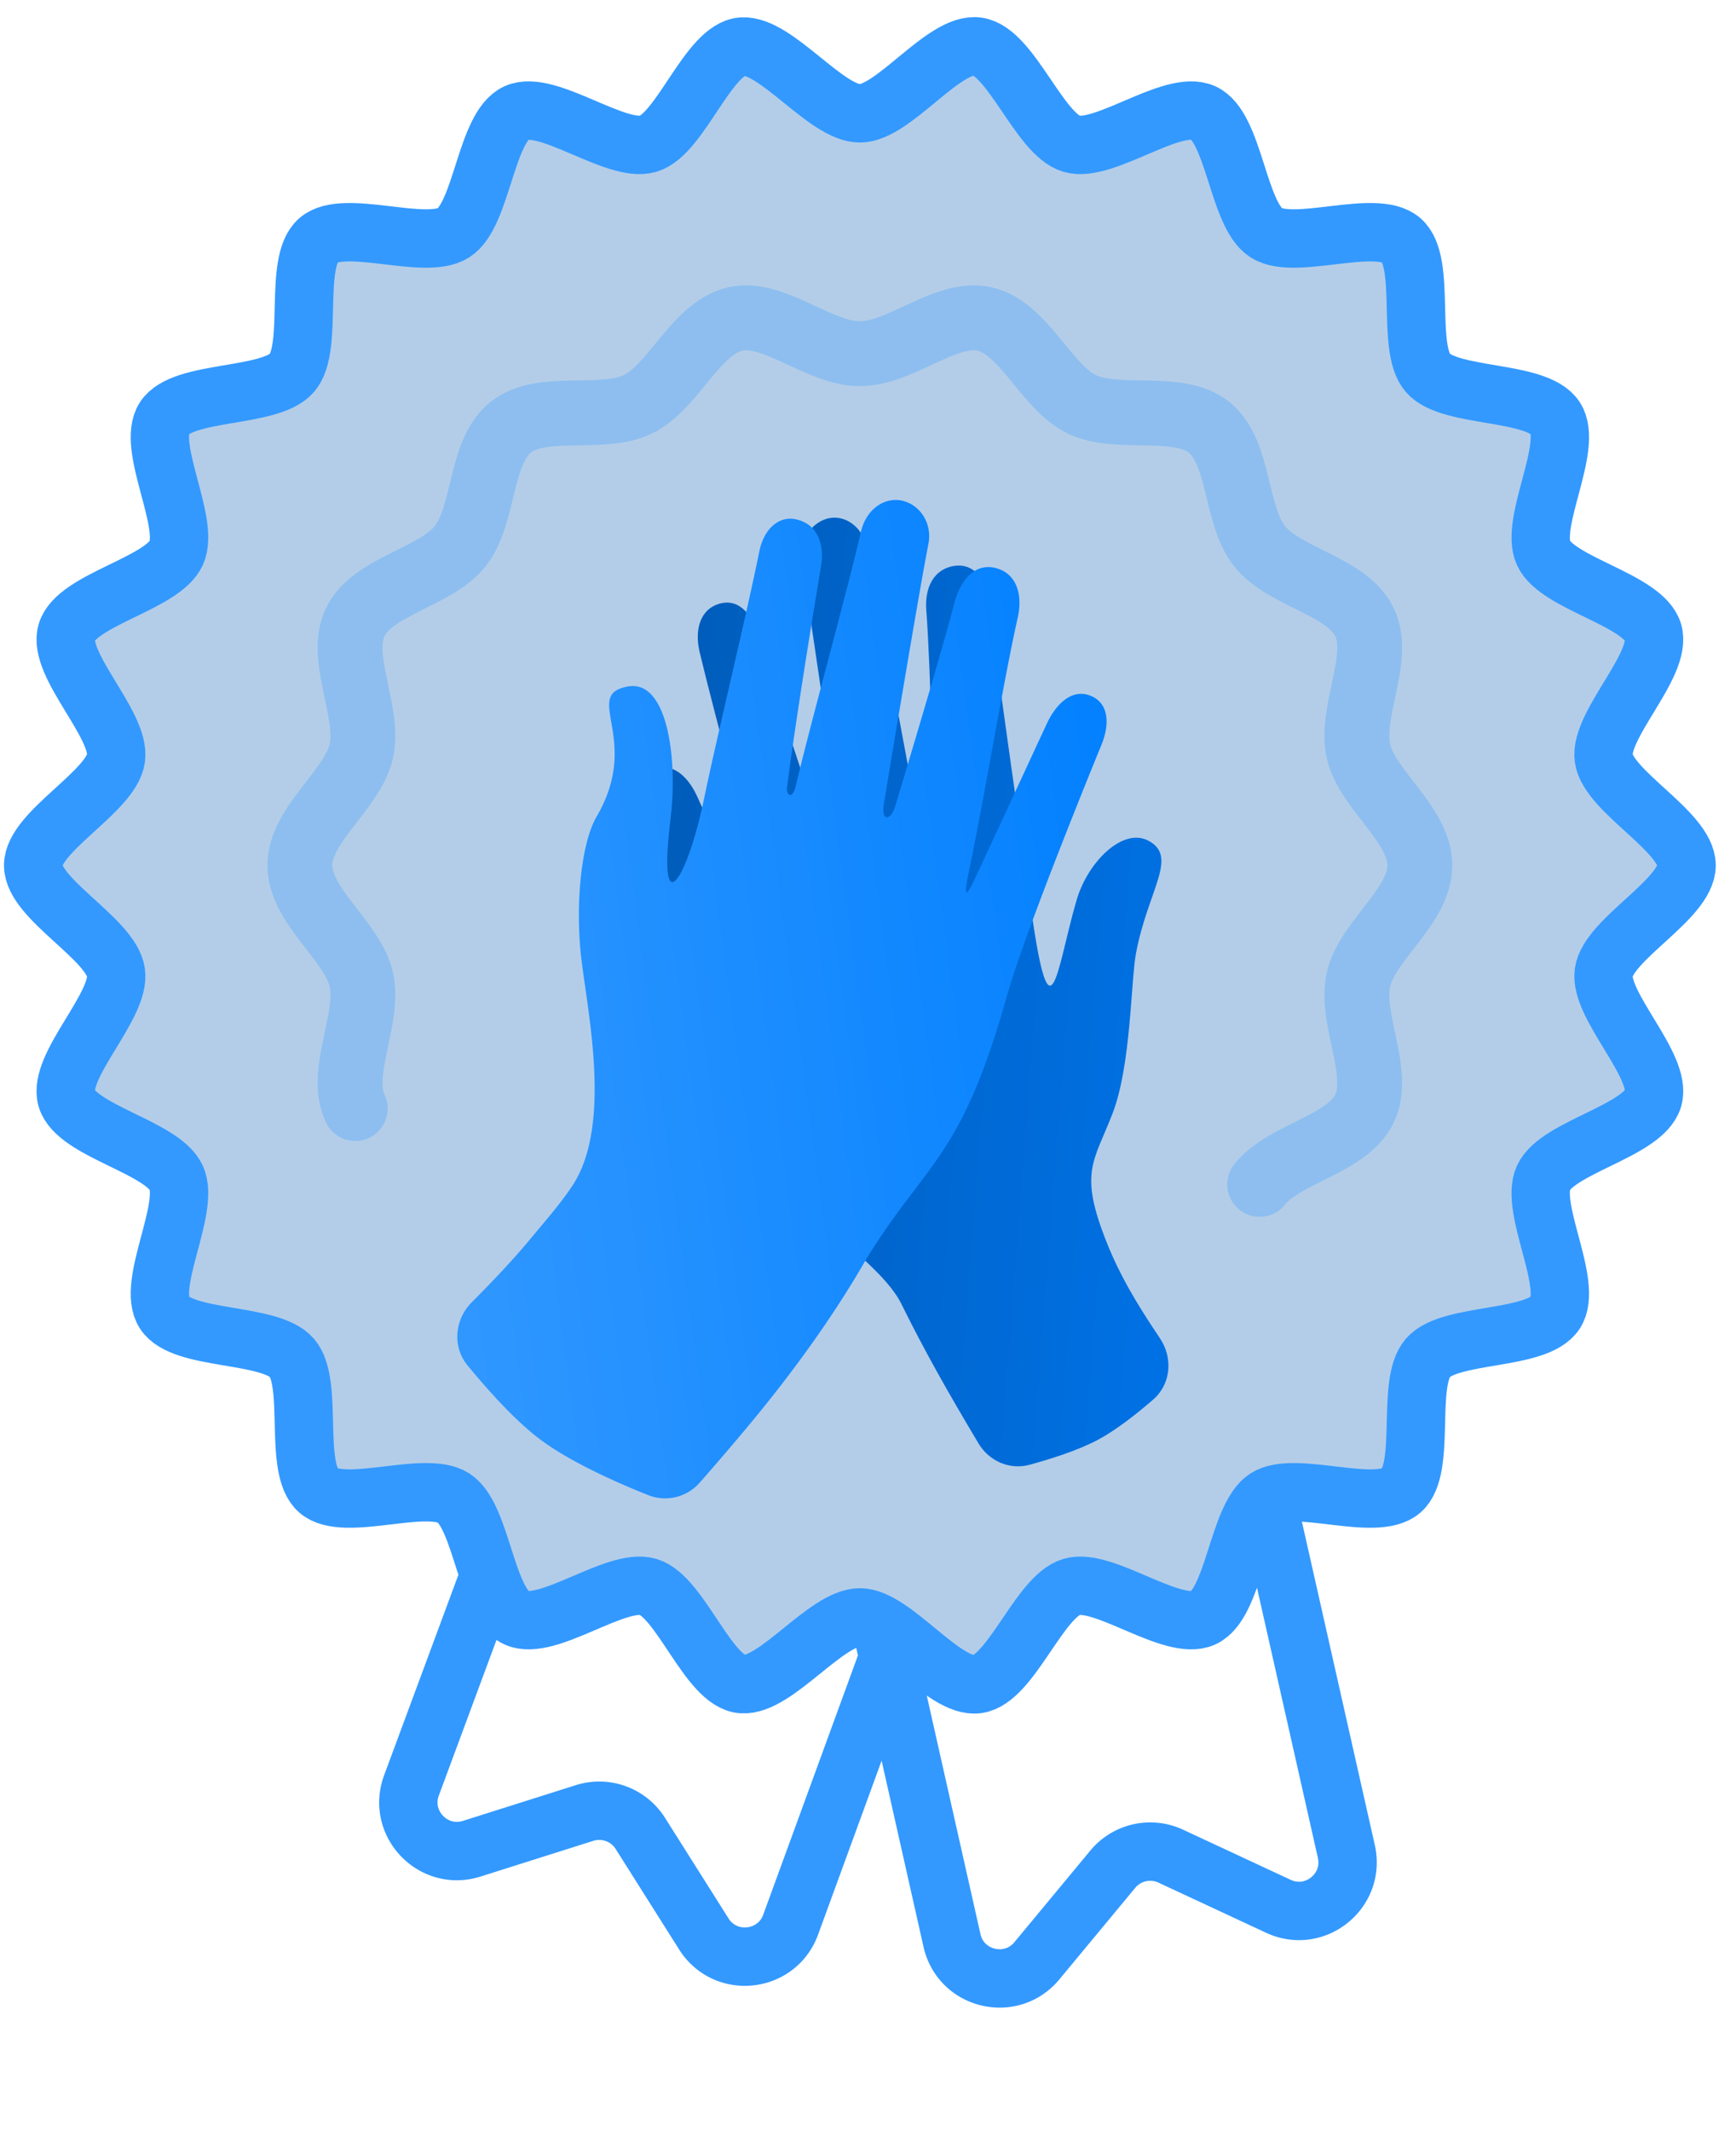
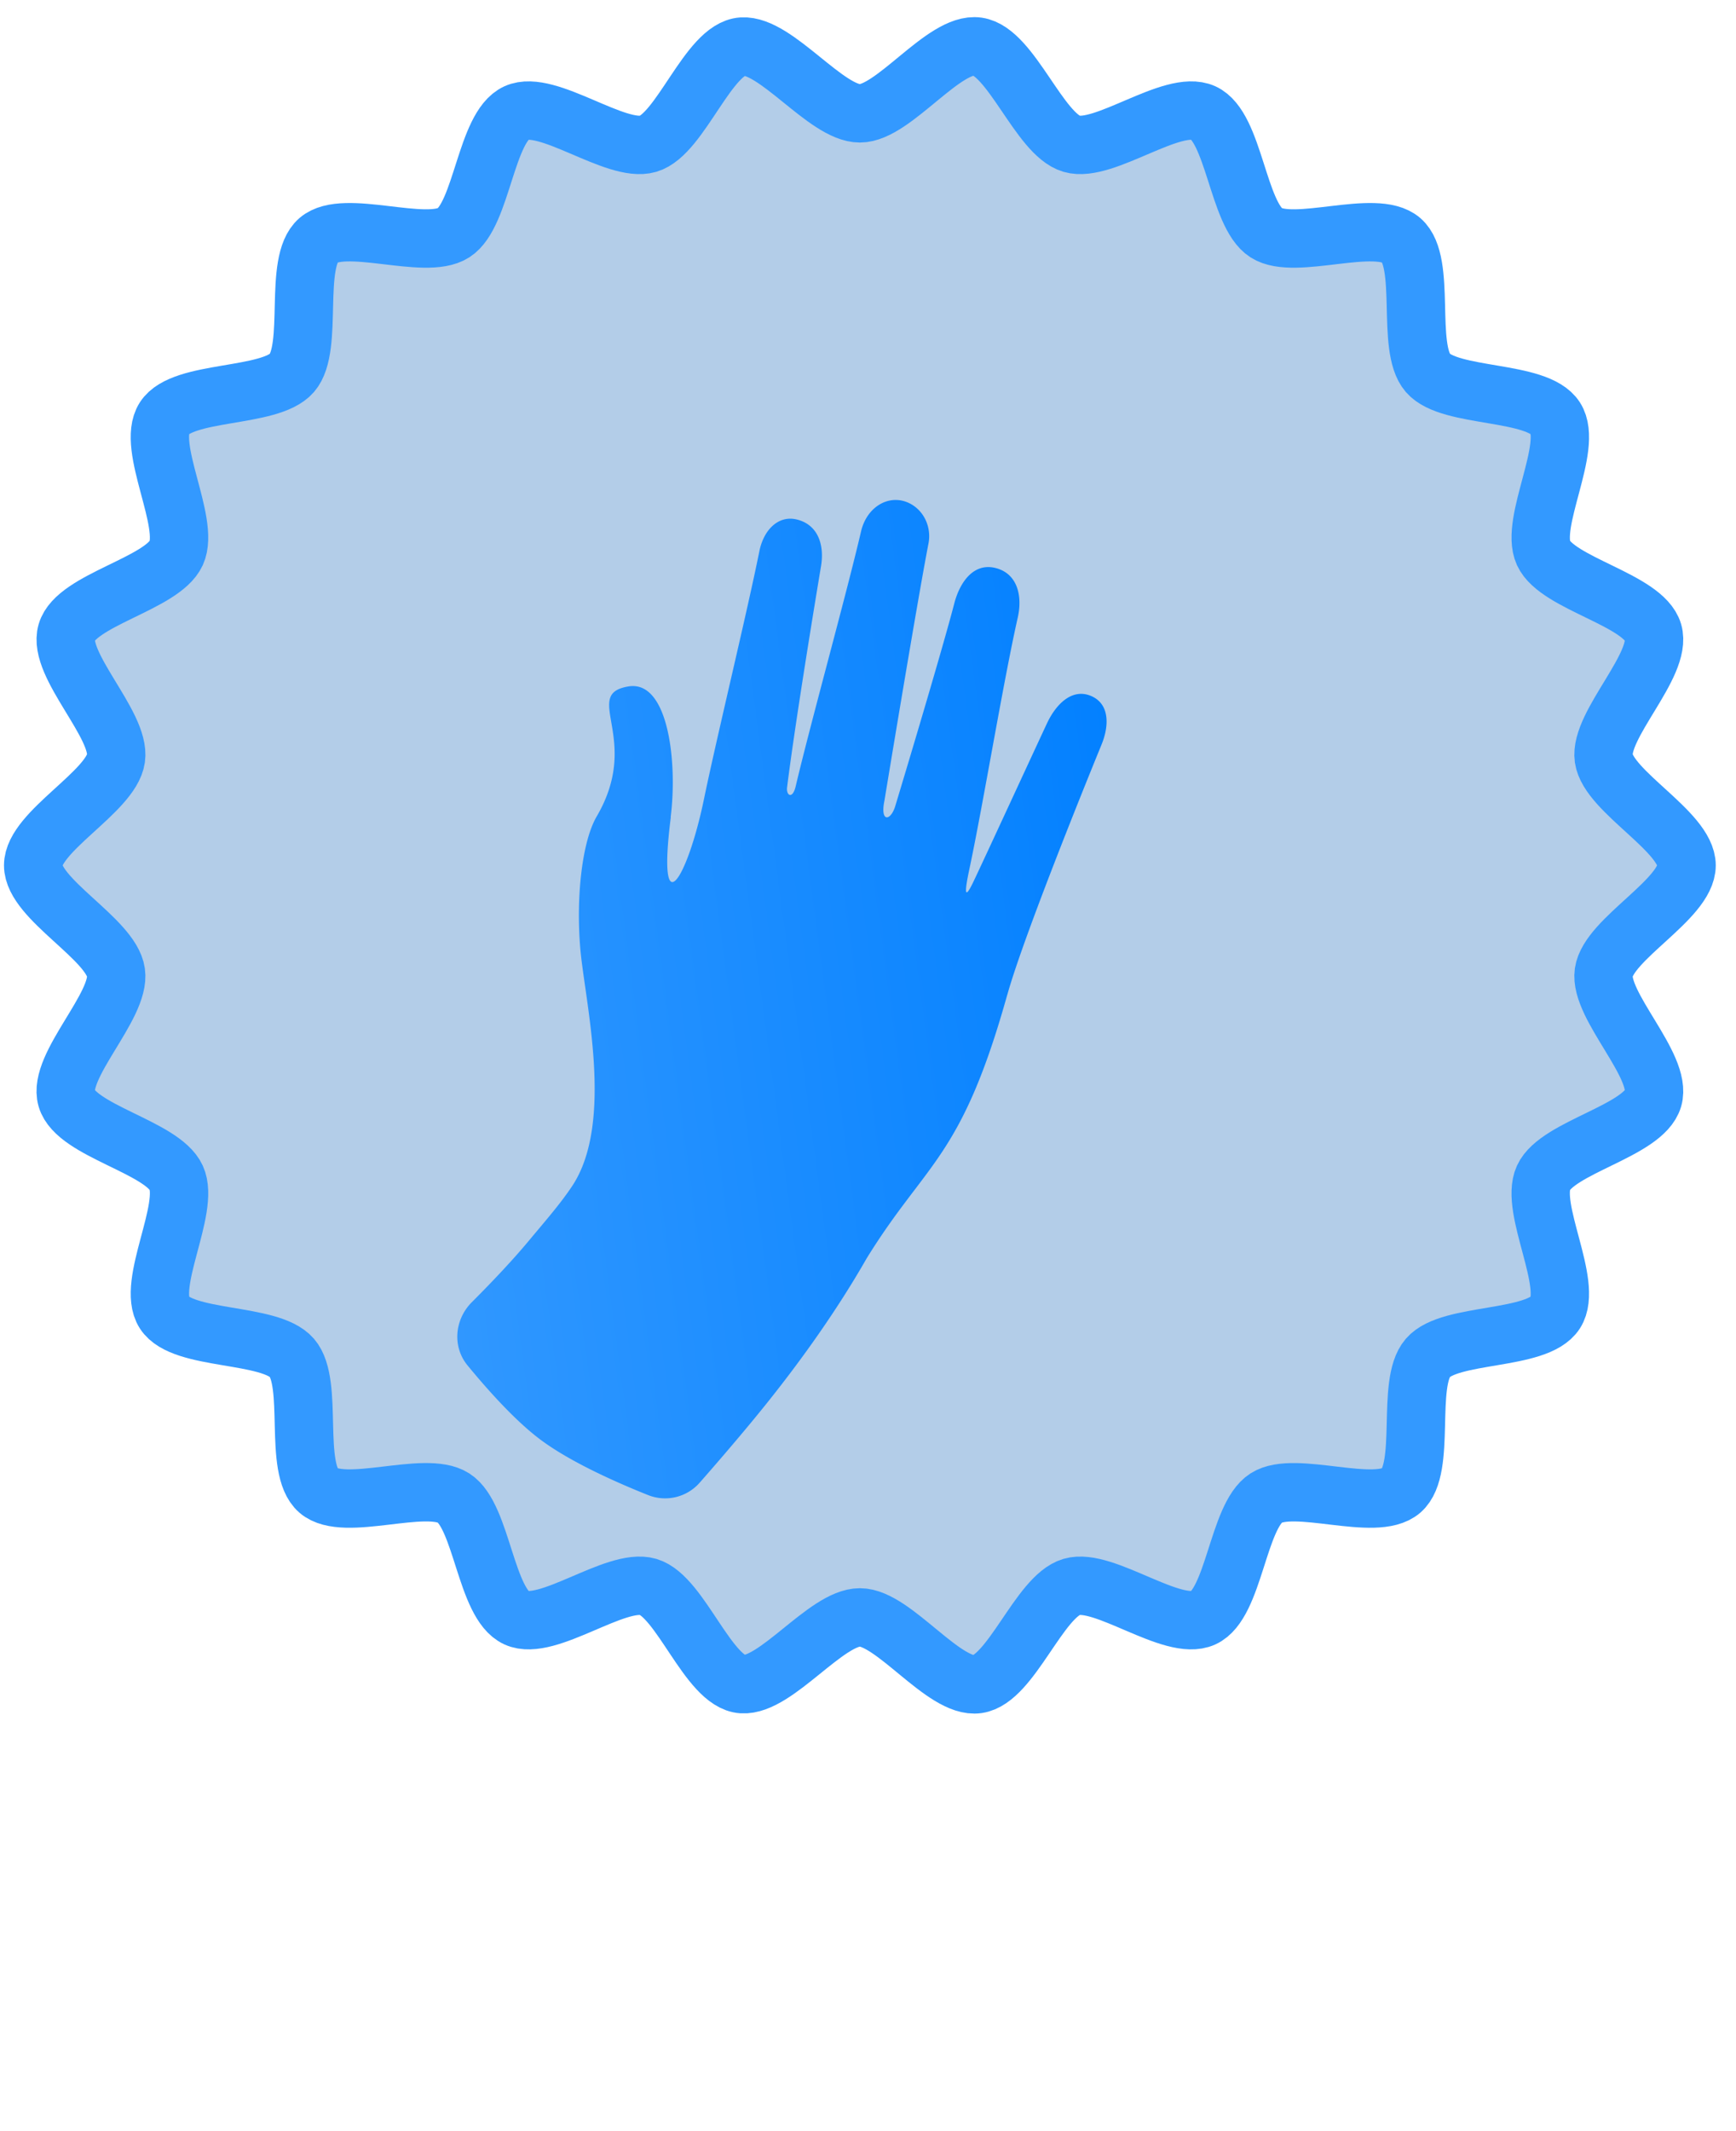
<svg xmlns="http://www.w3.org/2000/svg" width="75" height="92" fill="none">
-   <path stroke="#39F" stroke-linecap="round" stroke-linejoin="round" stroke-width="2.521" d="m38.332 71.682-4.174 11.42c-.599 1.638-2.818 1.876-3.75.401l-2.744-4.343a2.101 2.101 0 0 0-2.41-.88l-4.873 1.542c-1.668.528-3.212-1.094-2.604-2.734l3.171-8.553M38.12 70.426l3.008 13.356c.383 1.702 2.553 2.222 3.667.88l3.28-3.955a2.101 2.101 0 0 1 2.505-.564l4.65 2.165c1.582.737 3.32-.665 2.936-2.367l-3.13-13.875" />
  <path fill="#0059B3" fill-opacity=".3" d="M72.865 37.365c0 1.461-3.37 3.175-3.578 4.621-.207 1.446 2.542 4.038 2.132 5.44-.411 1.402-4.128 2.098-4.736 3.429-.607 1.33 1.303 4.593.513 5.82-.79 1.23-4.55.848-5.507 1.953-.958 1.106-.046 4.772-1.15 5.73-1.105.958-4.606-.467-5.836.322-1.228.79-1.387 4.568-2.716 5.173-1.33.61-4.289-1.746-5.688-1.336-1.402.413-2.62 3.993-4.066 4.2-1.446.208-3.624-2.883-5.083-2.883-1.46 0-3.625 2.977-5.084 2.883-1.457-.094-2.663-3.787-4.065-4.2-1.401-.41-4.36 1.945-5.688 1.336-1.33-.605-1.49-4.384-2.716-5.173-1.23-.79-4.733.635-5.838-.322-1.102-.958-.19-4.624-1.148-5.73-.956-1.105-4.719-.723-5.509-1.953-.788-1.227 1.119-4.49.513-5.82-.607-1.33-4.324-2.026-4.735-3.428-.412-1.403 2.339-3.995 2.13-5.44-.207-1.446-3.577-3.16-3.577-4.622 0-1.461 3.37-3.177 3.578-4.621.208-1.448-2.543-4.04-2.13-5.443.41-1.401 4.126-2.095 4.734-3.425.605-1.327-1.302-4.592-.513-5.82.79-1.23 4.553-.851 5.51-1.955.957-1.105.045-4.773 1.147-5.73 1.104-.957 4.607.467 5.838-.322 1.23-.79 1.387-4.568 2.716-5.175C23.643 4.269 26.6 6.62 28 6.209c1.402-.41 2.608-4.104 4.064-4.199 1.46-.093 3.625 2.884 5.085 2.884S40.787 1.8 42.233 2.01c1.446.208 2.664 3.787 4.066 4.199 1.4.41 4.357-1.94 5.688-1.335 1.33.607 1.488 4.386 2.716 5.175 1.23.789 4.731-.635 5.836.322 1.104.956.193 4.624 1.15 5.73.957 1.104 4.717.725 5.507 1.955.79 1.228-1.117 4.493-.513 5.82.608 1.33 4.325 2.024 4.736 3.425.41 1.404-2.339 3.996-2.132 5.443.208 1.445 3.578 3.162 3.578 4.621Z" />
-   <path stroke="#39F" stroke-linecap="round" stroke-linejoin="round" stroke-opacity=".3" stroke-width="2.801" d="M15.347 47.864c-.745-1.543.647-3.871.258-5.581-.376-1.657-2.649-3.149-2.649-4.919 0-1.77 2.273-3.262 2.65-4.918.388-1.71-1.004-4.039-.259-5.582.756-1.568 3.452-1.927 4.528-3.274 1.08-1.353.835-4.06 2.189-5.142 1.347-1.075 3.929-.237 5.498-.993 1.544-.745 2.492-3.294 4.202-3.682 1.657-.377 3.614 1.499 5.384 1.499 1.77 0 3.727-1.876 5.384-1.5 1.711.39 2.66 2.938 4.203 3.683 1.569.756 4.15-.082 5.499.994 1.354 1.08 1.107 3.788 2.188 5.14 1.076 1.349 3.771 1.707 4.529 3.275.743 1.543-.649 3.871-.26 5.582.377 1.656 2.65 3.148 2.65 4.918s-2.273 3.262-2.65 4.919c-.389 1.71 1.003 4.038.26 5.58-.758 1.57-3.453 1.928-4.53 3.275" />
-   <path fill="url(#a)" d="M27.775 35.33s2.321 6.637 3.021 9.443c1.78 7.137 6.915 9.028 8.158 11.55.977 1.981 1.96 3.72 3.319 5.998.456.766 1.35 1.158 2.21.923.933-.255 2.126-.634 2.974-1.09.778-.42 1.66-1.116 2.362-1.723.77-.666.865-1.798.296-2.644-1.077-1.601-1.75-2.766-2.285-4.1-1.231-3.07-.587-3.49.228-5.592.815-2.102.79-5.716 1.022-6.947.52-2.75 1.86-4.169.514-4.859-1.082-.554-2.59.898-3.083 2.577-.894 3.05-1.135 6.66-2.066-.353-.36-2.715-1.41-9.851-1.717-12.573-.106-.948-.684-1.614-1.46-1.512-.946.124-1.324.964-1.25 1.916.195 2.48.324 8.93.43 11.105.014.294-.23.55-.338.068-.556-2.472-2.077-10.967-2.605-13.736-.22-1.15-1.218-1.751-2.089-1.253-.582.333-.878 1.037-.772 1.72.396 2.56 2.021 13.674 2.021 13.674.156.792-.247.746-.415.212l-.03-.075s-2.854-8.384-3.438-10.554c-.242-.9-.815-1.688-1.692-1.441-.875.247-1.08 1.175-.866 2.082.613 2.588 2.608 9.953 3.17 12.209.24.966.06 1.03-.24.405-.348-.726-2.634-5.454-3.011-6.32-.357-.819-1.028-1.55-1.86-1.229-.834.322-.83 1.284-.508 2.118Z" />
  <path fill="url(#b)" d="M47.578 32.178s-3.28 7.982-4.058 10.767h-.002c-1.981 7.087-3.481 7.191-6.073 11.382-.171.298-.349.6-.533.903l-.005.008-.003.006c-1.205 1.979-2.699 4.062-4.495 6.225-.665.801-1.392 1.651-2.17 2.536a1.986 1.986 0 0 1-2.227.553c-1.327-.528-3.373-1.427-4.685-2.415-1.092-.821-2.284-2.162-3.129-3.19-.666-.813-.557-1.984.185-2.727.997-.998 1.841-1.904 2.485-2.68.678-.815 1.335-1.56 1.85-2.334 1.833-2.754.549-7.99.354-10.235-.194-2.246.075-4.644.707-5.726 1.966-3.361-.686-5.275 1.373-5.613 1.718-.283 2.125 3.254 1.822 5.647l.007-.003c-.603 4.745.699 2.77 1.434-.787.555-2.682 1.85-8.007 2.391-10.692.188-.935.82-1.547 1.585-1.38.932.206 1.236 1.076 1.08 2.018-.408 2.454-1.145 6.983-1.467 9.556-.044.349.234.53.37-.04.654-2.768 2.181-8.246 2.826-11.014.26-1.114 1.299-1.675 2.175-1.168.585.34.867 1.033.737 1.697-.483 2.484-1.901 11.092-1.901 11.092-.195.938.254.899.458.268 0 0 1.97-6.51 2.558-8.775.244-.938.844-1.769 1.784-1.532.94.236 1.173 1.195.959 2.14-.612 2.7-1.512 8.148-2.088 10.85-.247 1.159-.181 1.293.17.56.41-.853 2.782-5.996 3.185-6.852.38-.808 1.07-1.52 1.894-1.176.824.345.793 1.306.447 2.13Z" />
  <path stroke="#39F" stroke-linecap="round" stroke-linejoin="round" stroke-width="2.521" d="M72.865 37.365c0 1.461-3.37 3.175-3.578 4.621-.207 1.446 2.542 4.038 2.132 5.44-.411 1.402-4.128 2.098-4.736 3.429-.607 1.33 1.303 4.593.513 5.82-.79 1.23-4.55.848-5.507 1.953-.958 1.106-.046 4.772-1.15 5.73-1.105.958-4.606-.467-5.836.322-1.228.79-1.387 4.568-2.716 5.173-1.33.61-4.289-1.746-5.688-1.336-1.402.413-2.62 3.993-4.066 4.2-1.446.208-3.624-2.883-5.083-2.883-1.46 0-3.625 2.977-5.084 2.883-1.457-.094-2.663-3.787-4.065-4.2-1.401-.41-4.36 1.945-5.688 1.336-1.33-.605-1.49-4.384-2.716-5.173-1.23-.79-4.733.635-5.838-.322-1.102-.958-.19-4.624-1.148-5.73-.956-1.105-4.719-.723-5.509-1.953-.788-1.227 1.119-4.49.513-5.82-.607-1.33-4.324-2.026-4.735-3.428-.412-1.403 2.339-3.995 2.13-5.44-.207-1.446-3.577-3.16-3.577-4.622 0-1.461 3.37-3.177 3.578-4.621.208-1.448-2.543-4.04-2.13-5.443.41-1.401 4.126-2.095 4.734-3.425.605-1.327-1.302-4.592-.513-5.82.79-1.23 4.553-.851 5.51-1.955.957-1.105.045-4.773 1.147-5.73 1.104-.957 4.607.467 5.838-.322 1.23-.79 1.387-4.568 2.716-5.175C23.643 4.269 26.6 6.62 28 6.209c1.402-.41 2.608-4.104 4.064-4.199 1.46-.093 3.625 2.884 5.085 2.884S40.787 1.8 42.233 2.01c1.446.208 2.664 3.787 4.066 4.199 1.4.41 4.357-1.94 5.688-1.335 1.33.607 1.488 4.386 2.716 5.175 1.23.789 4.731-.635 5.836.322 1.104.956.193 4.624 1.15 5.73.957 1.104 4.717.725 5.507 1.955.79 1.228-1.117 4.493-.513 5.82.608 1.33 4.325 2.024 4.736 3.425.41 1.404-2.339 3.996-2.132 5.443.208 1.445 3.578 3.162 3.578 4.621Z" />
  <defs>
    <linearGradient id="a" x1="27.574" x2="52.981" y1="31.762" y2="33.726" gradientUnits="userSpaceOnUse">
      <stop stop-color="#005BB8" />
      <stop offset="1" stop-color="#0072E6" />
    </linearGradient>
    <linearGradient id="b" x1="49.932" x2="14.728" y1="31.227" y2="35.937" gradientUnits="userSpaceOnUse">
      <stop stop-color="#007FFF" />
      <stop offset="1" stop-color="#39F" />
    </linearGradient>
  </defs>
</svg>